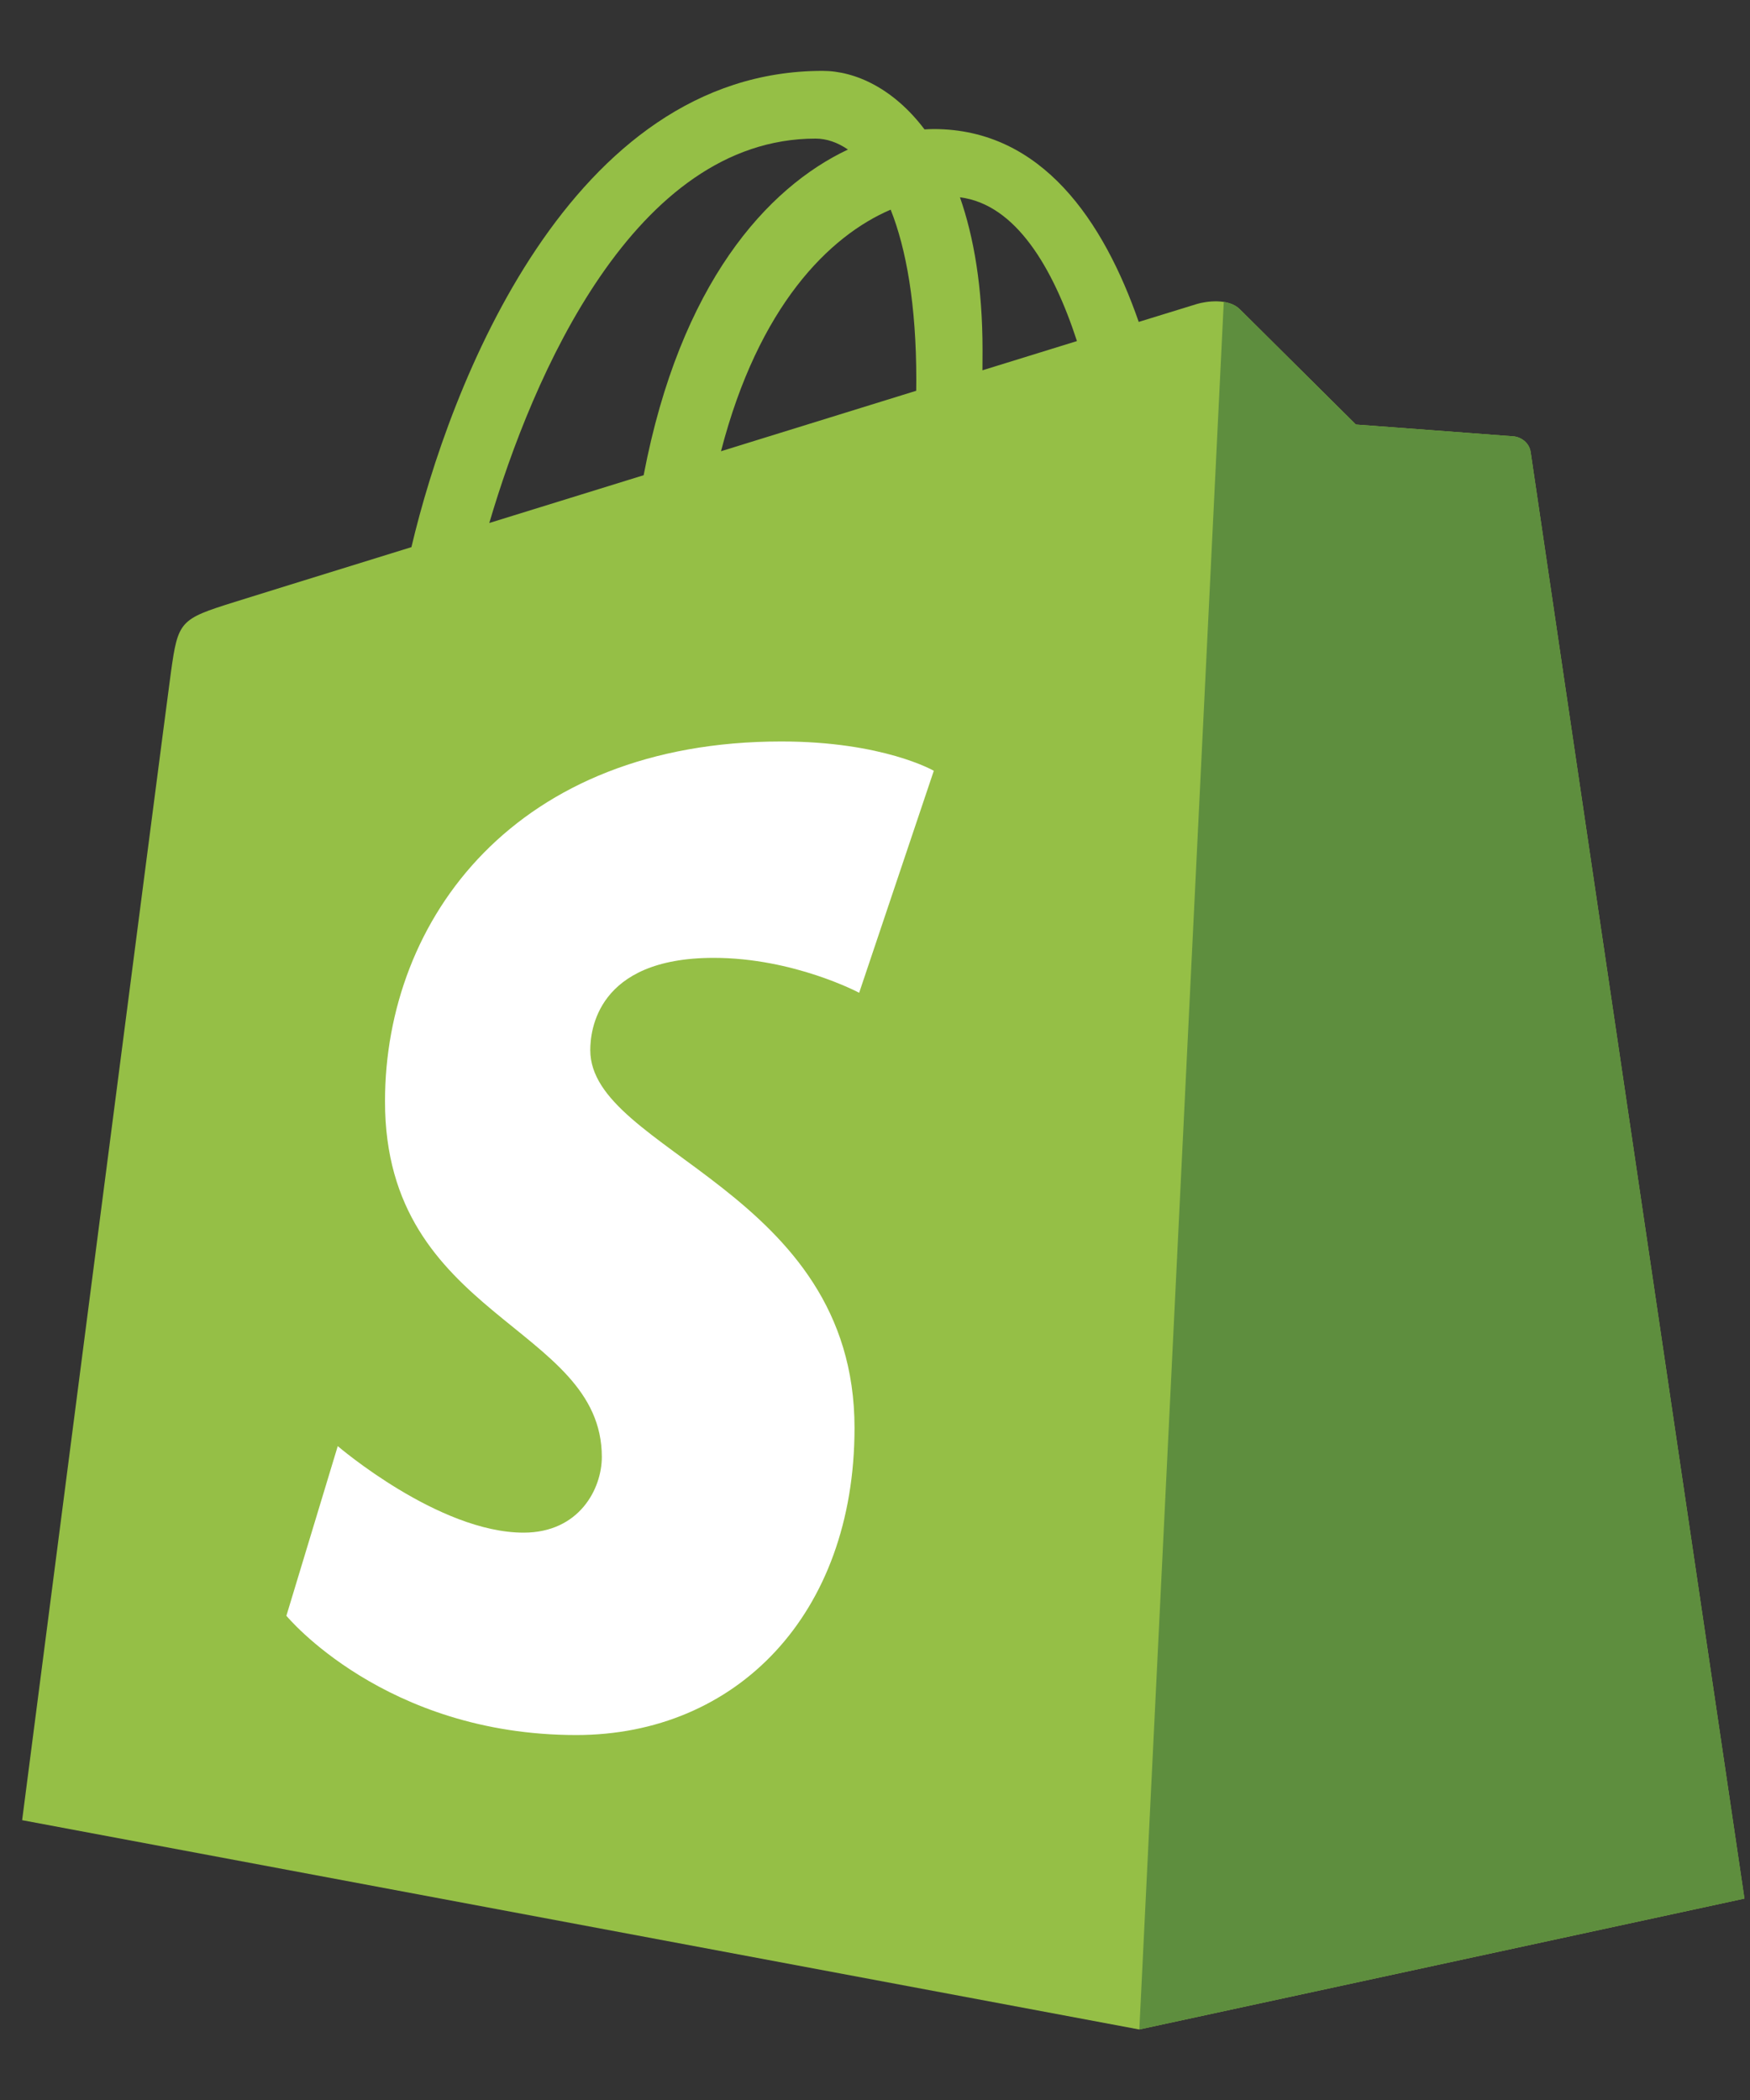
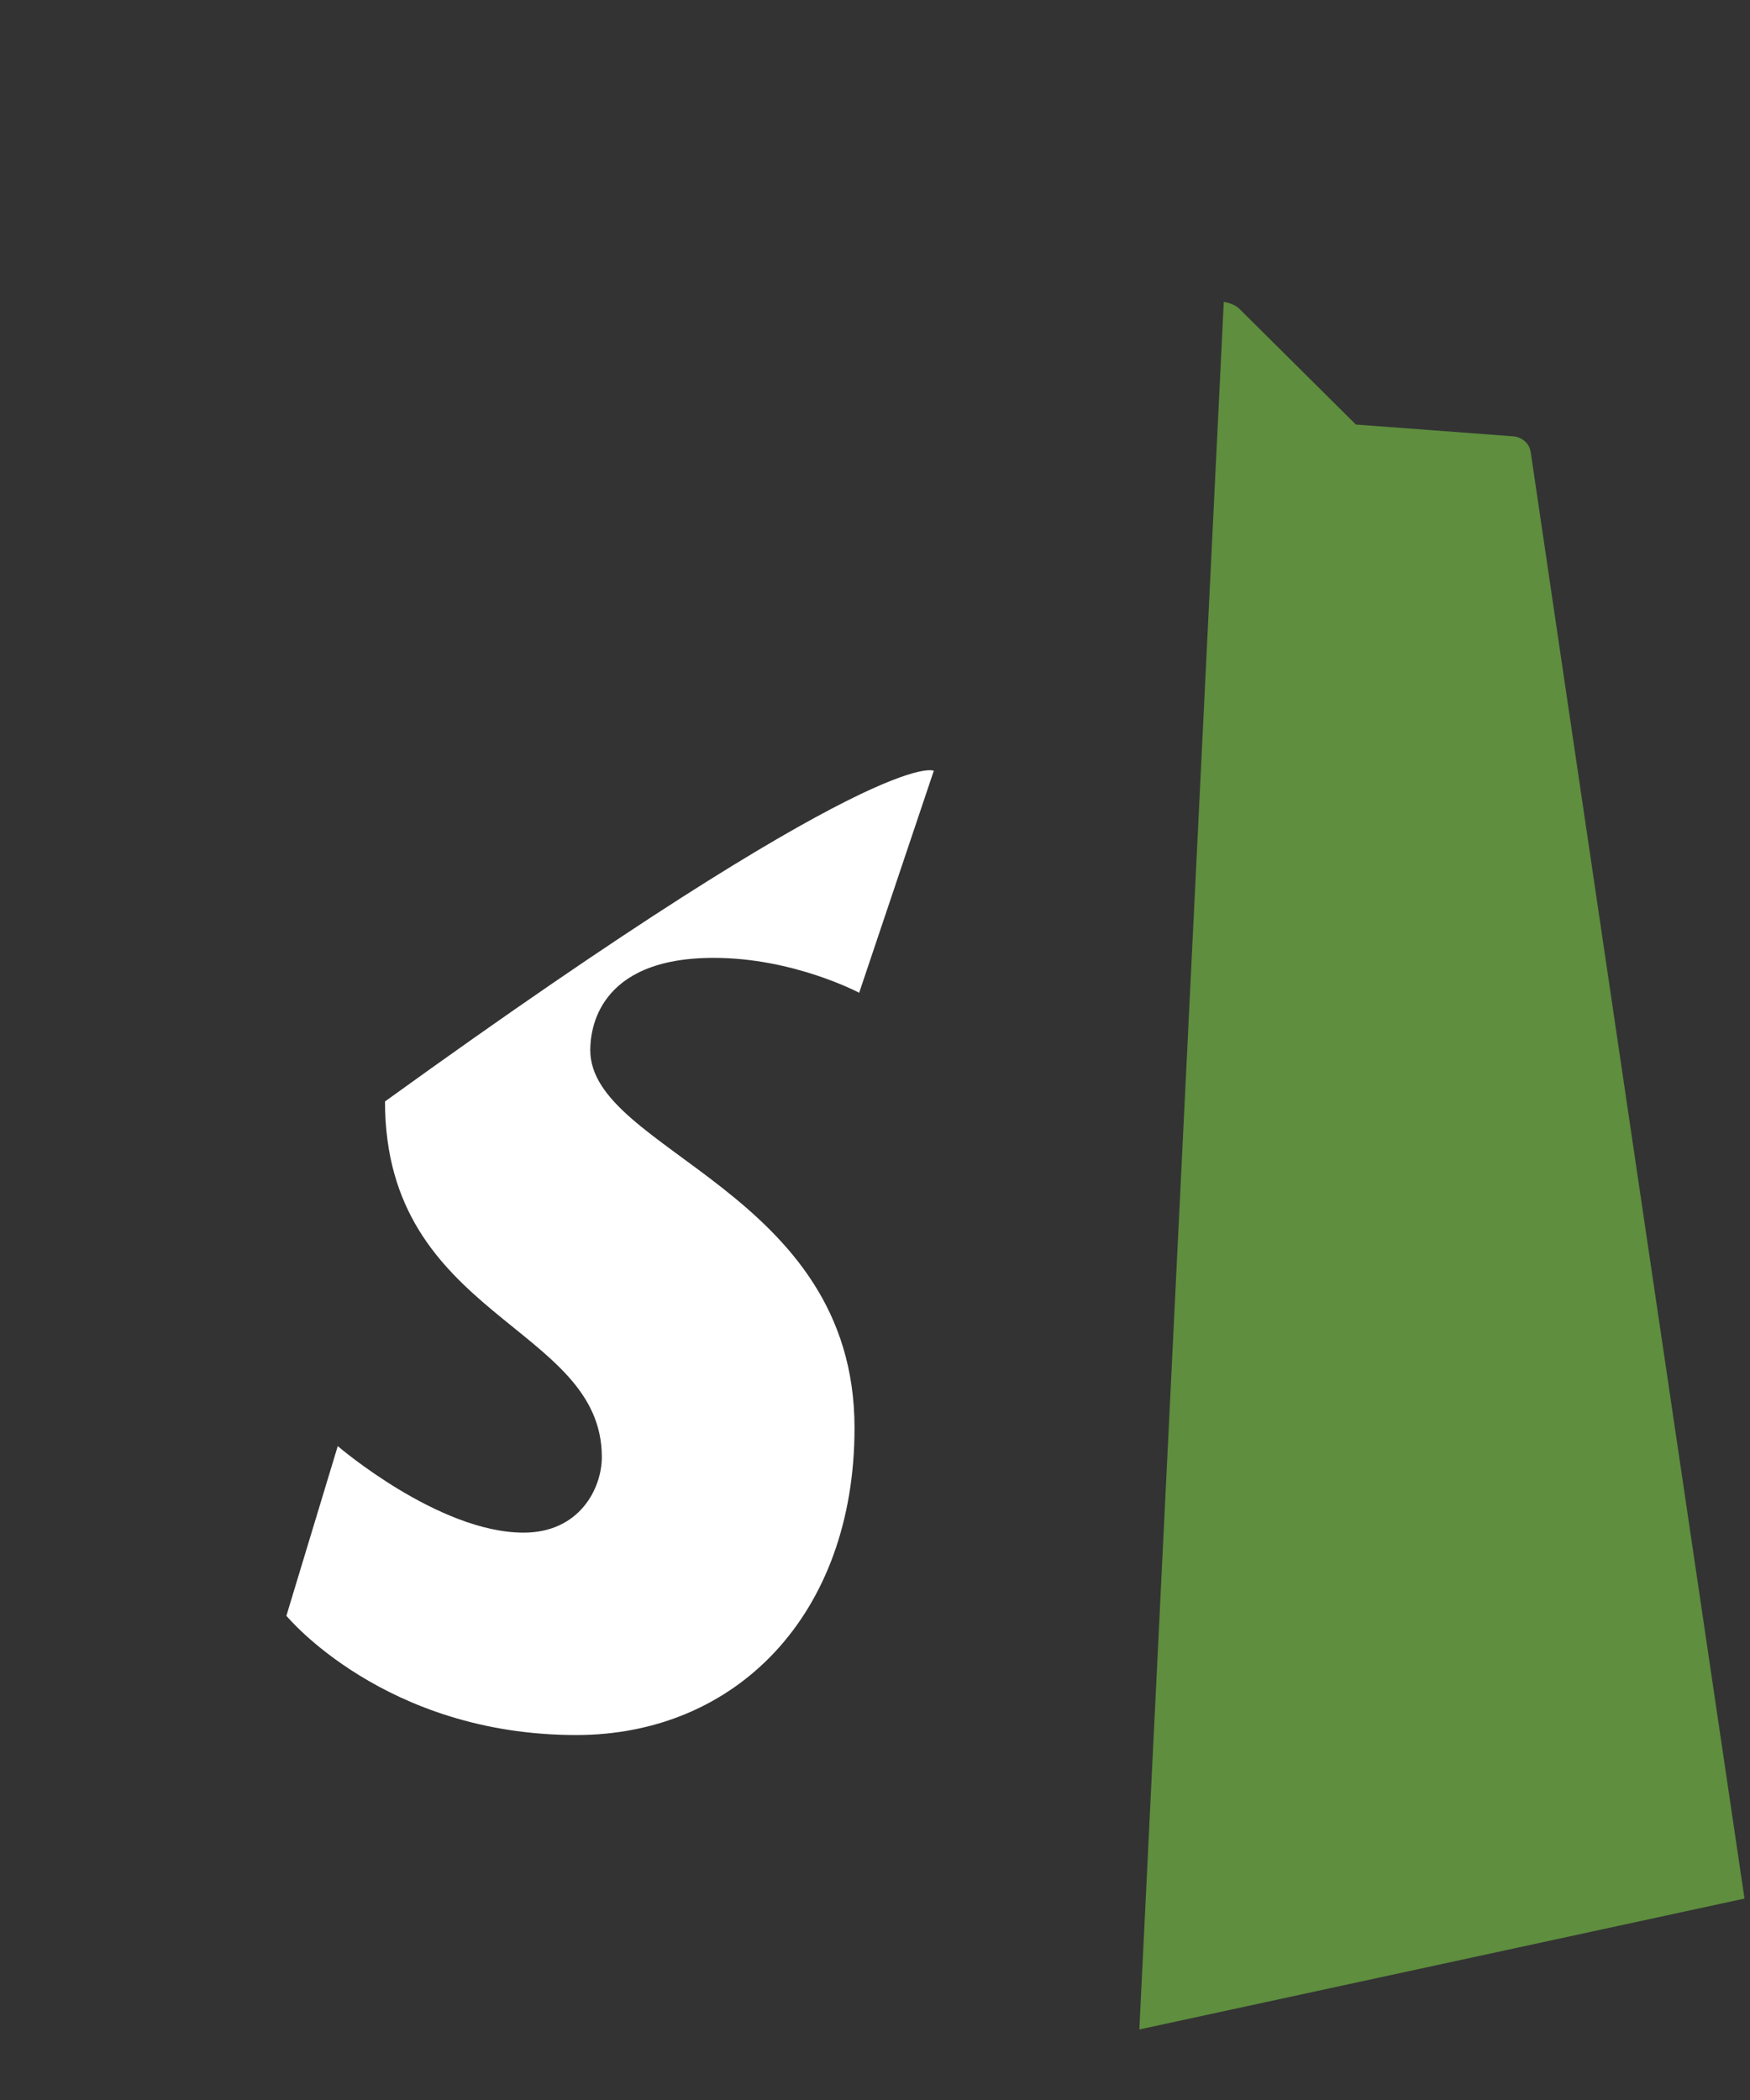
<svg xmlns="http://www.w3.org/2000/svg" width="20" height="24" viewBox="0 0 20 24" fill="none">
  <rect x="0" y="0" width="20" height="24" fill="#333333" stroke="none" />
  <g clip-path="url(#clip0_10872_12624)">
-     <path d="M17.493 5.168C17.477 5.056 17.379 4.994 17.297 4.987C17.216 4.98 15.496 4.852 15.496 4.852C15.496 4.852 14.301 3.666 14.17 3.535C14.038 3.404 13.782 3.444 13.683 3.473C13.668 3.477 13.421 3.553 13.014 3.679C12.615 2.531 11.91 1.475 10.671 1.475C10.637 1.475 10.602 1.477 10.566 1.479C10.214 1.013 9.777 0.81 9.4 0.81C6.513 0.81 5.134 4.419 4.702 6.253C3.58 6.6 2.783 6.848 2.681 6.88C2.055 7.076 2.035 7.096 1.953 7.686C1.891 8.132 0.253 20.802 0.253 20.802L13.019 23.194L19.936 21.698C19.936 21.698 17.508 5.281 17.493 5.168ZM12.308 3.898L11.228 4.232C11.229 4.156 11.229 4.081 11.229 3.999C11.229 3.285 11.13 2.71 10.971 2.255C11.609 2.335 12.035 3.061 12.308 3.898ZM10.179 2.396C10.356 2.841 10.472 3.48 10.472 4.341C10.472 4.385 10.471 4.425 10.471 4.466C9.768 4.684 9.005 4.92 8.24 5.157C8.669 3.499 9.475 2.698 10.179 2.396ZM9.321 1.584C9.446 1.584 9.571 1.627 9.691 1.709C8.766 2.145 7.774 3.241 7.356 5.431L5.592 5.977C6.083 4.307 7.247 1.584 9.321 1.584Z" fill="#95BF46" />
    <path d="M17.298 4.987C17.217 4.98 15.496 4.852 15.496 4.852C15.496 4.852 14.301 3.666 14.17 3.535C14.121 3.486 14.055 3.461 13.986 3.45L13.021 23.194L19.937 21.698C19.937 21.698 17.509 5.281 17.494 5.168C17.478 5.056 17.38 4.993 17.298 4.987Z" fill="#5E8E3E" />
-     <path d="M10.672 8.809L9.819 11.346C9.819 11.346 9.072 10.947 8.156 10.947C6.813 10.947 6.746 11.79 6.746 12.002C6.746 13.161 9.766 13.605 9.766 16.319C9.766 18.454 8.412 19.829 6.586 19.829C4.394 19.829 3.273 18.466 3.273 18.466L3.86 16.527C3.86 16.527 5.012 17.516 5.984 17.516C6.619 17.516 6.878 17.016 6.878 16.651C6.878 15.139 4.4 15.072 4.4 12.588C4.4 10.497 5.9 8.474 8.929 8.474C10.096 8.474 10.672 8.809 10.672 8.809Z" fill="white" />
+     <path d="M10.672 8.809L9.819 11.346C9.819 11.346 9.072 10.947 8.156 10.947C6.813 10.947 6.746 11.79 6.746 12.002C6.746 13.161 9.766 13.605 9.766 16.319C9.766 18.454 8.412 19.829 6.586 19.829C4.394 19.829 3.273 18.466 3.273 18.466L3.86 16.527C3.86 16.527 5.012 17.516 5.984 17.516C6.619 17.516 6.878 17.016 6.878 16.651C6.878 15.139 4.4 15.072 4.4 12.588C10.096 8.474 10.672 8.809 10.672 8.809Z" fill="white" />
  </g>
  <defs>
    <clipPath id="clip0_10872_12624">
      <rect width="19.728" height="22.5" fill="white" transform="translate(0.25 0.75)" />
    </clipPath>
  </defs>
</svg>